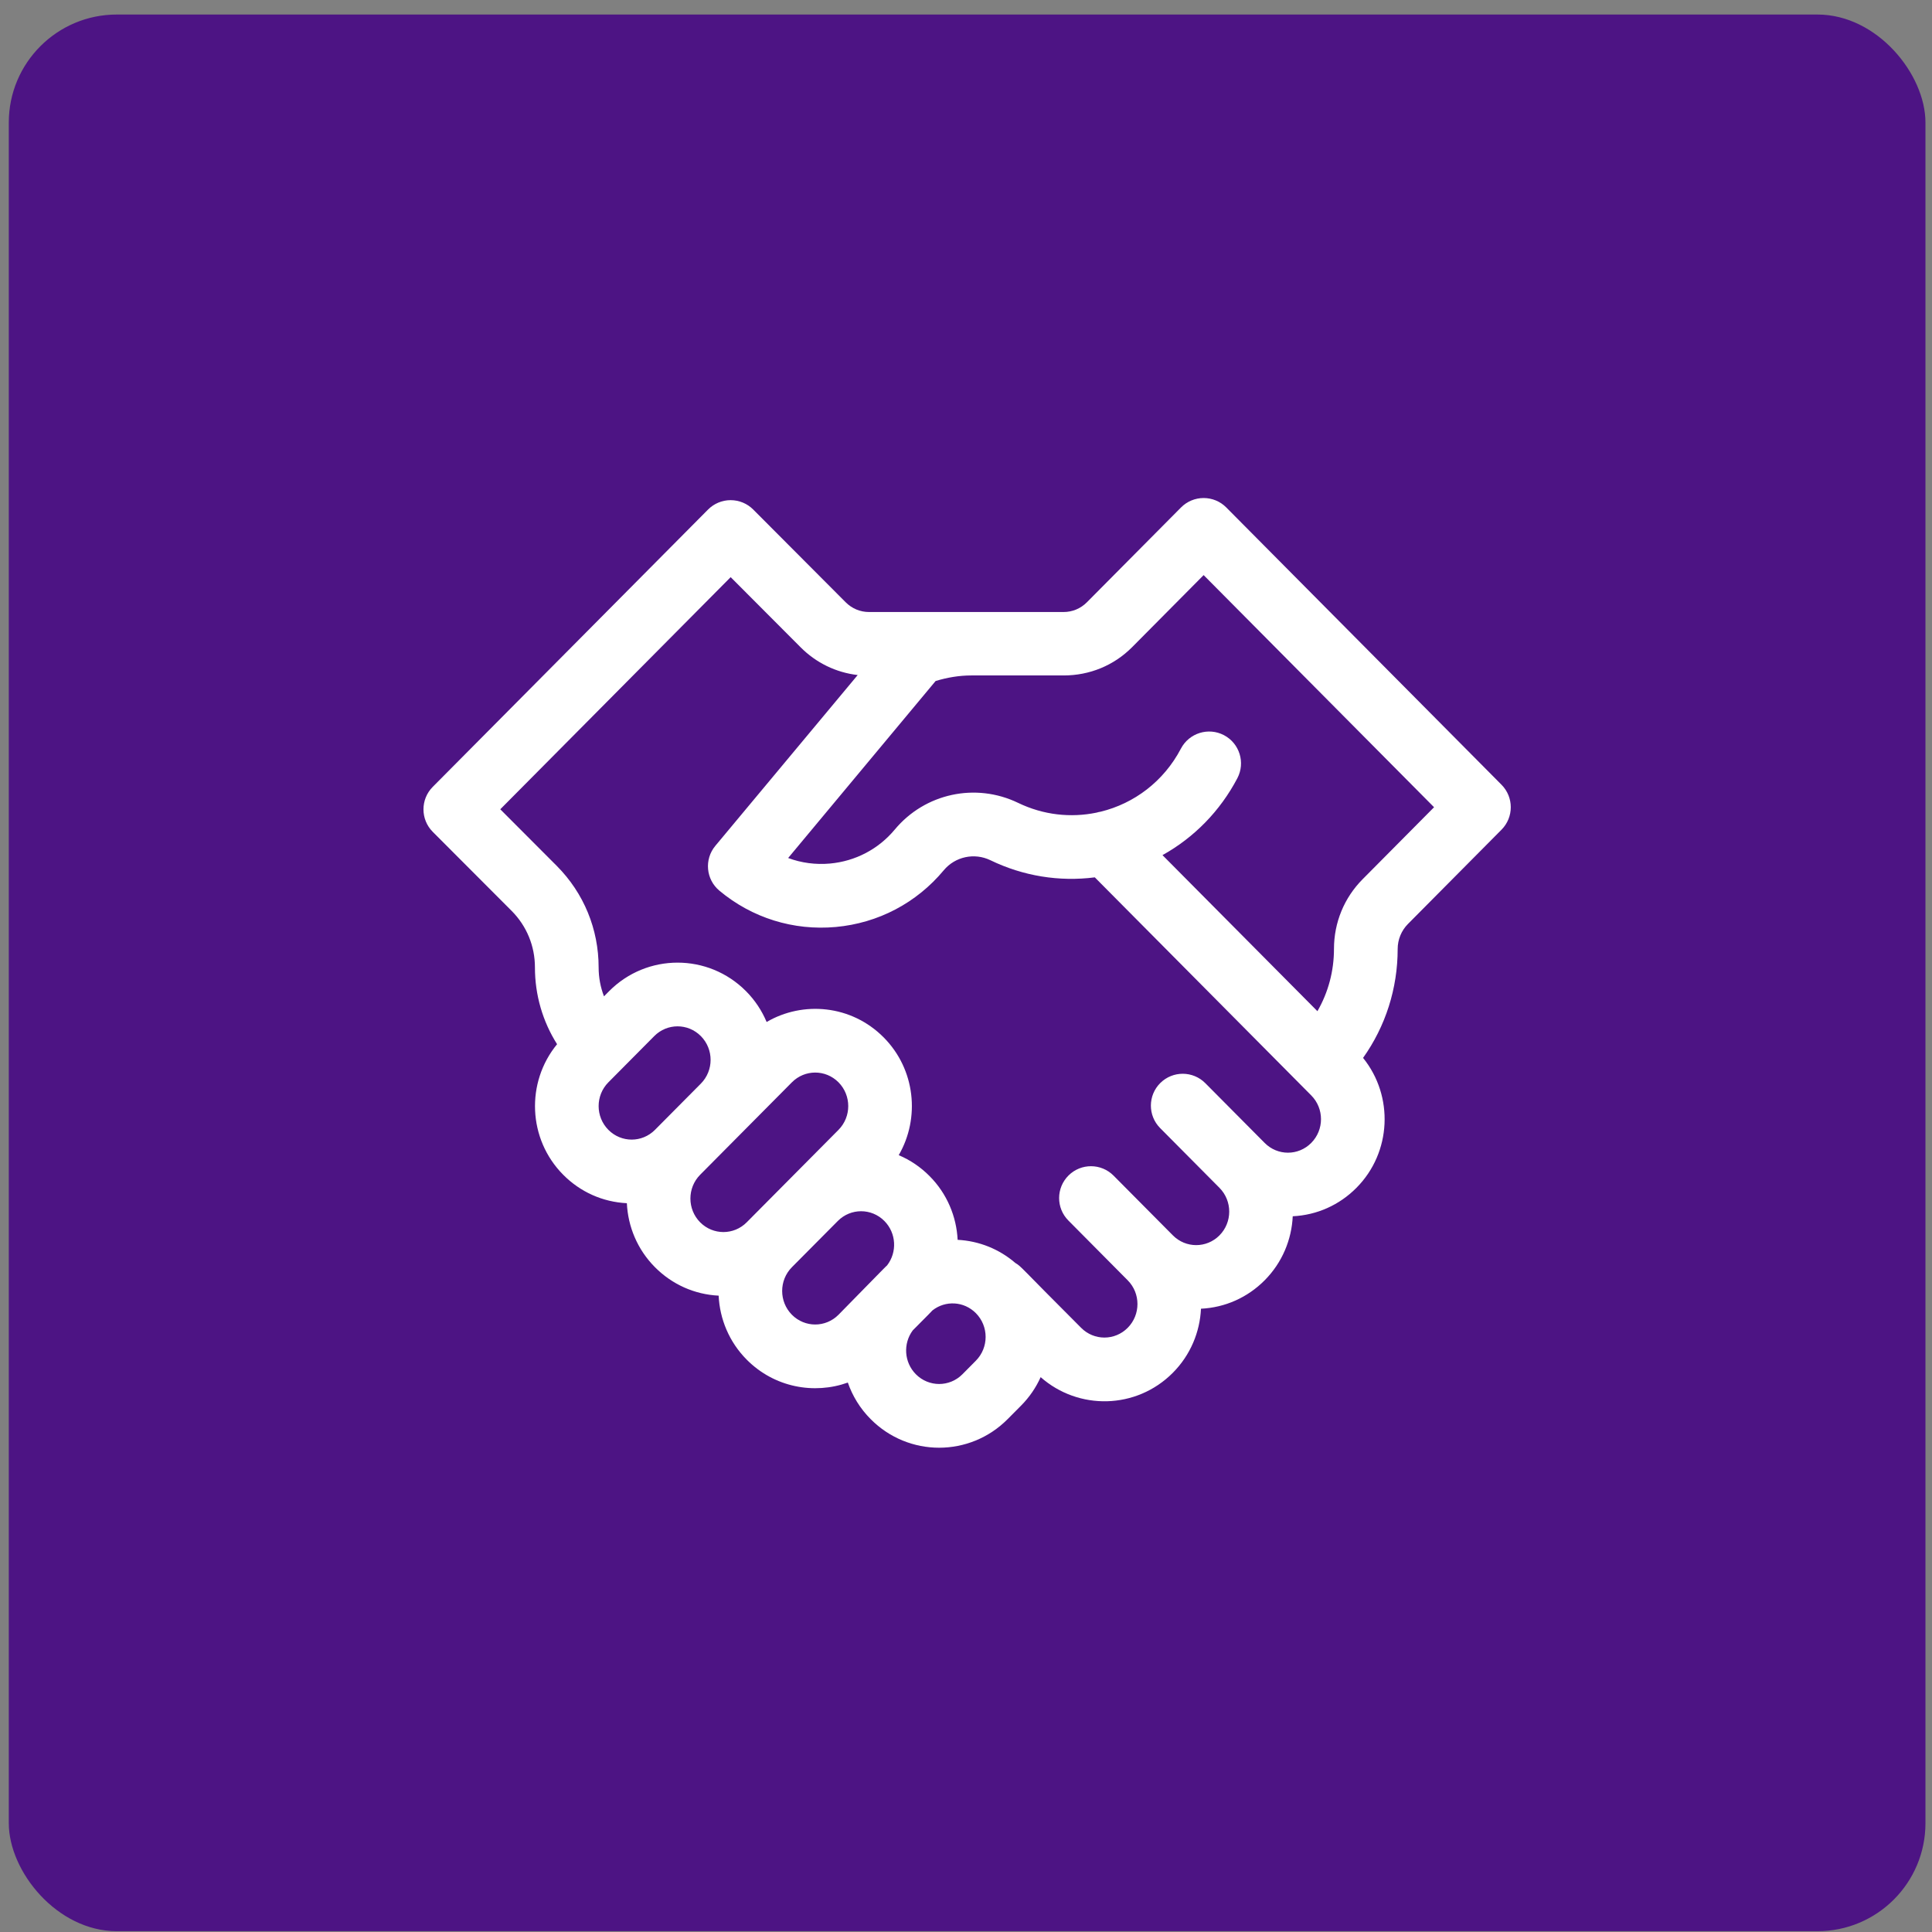
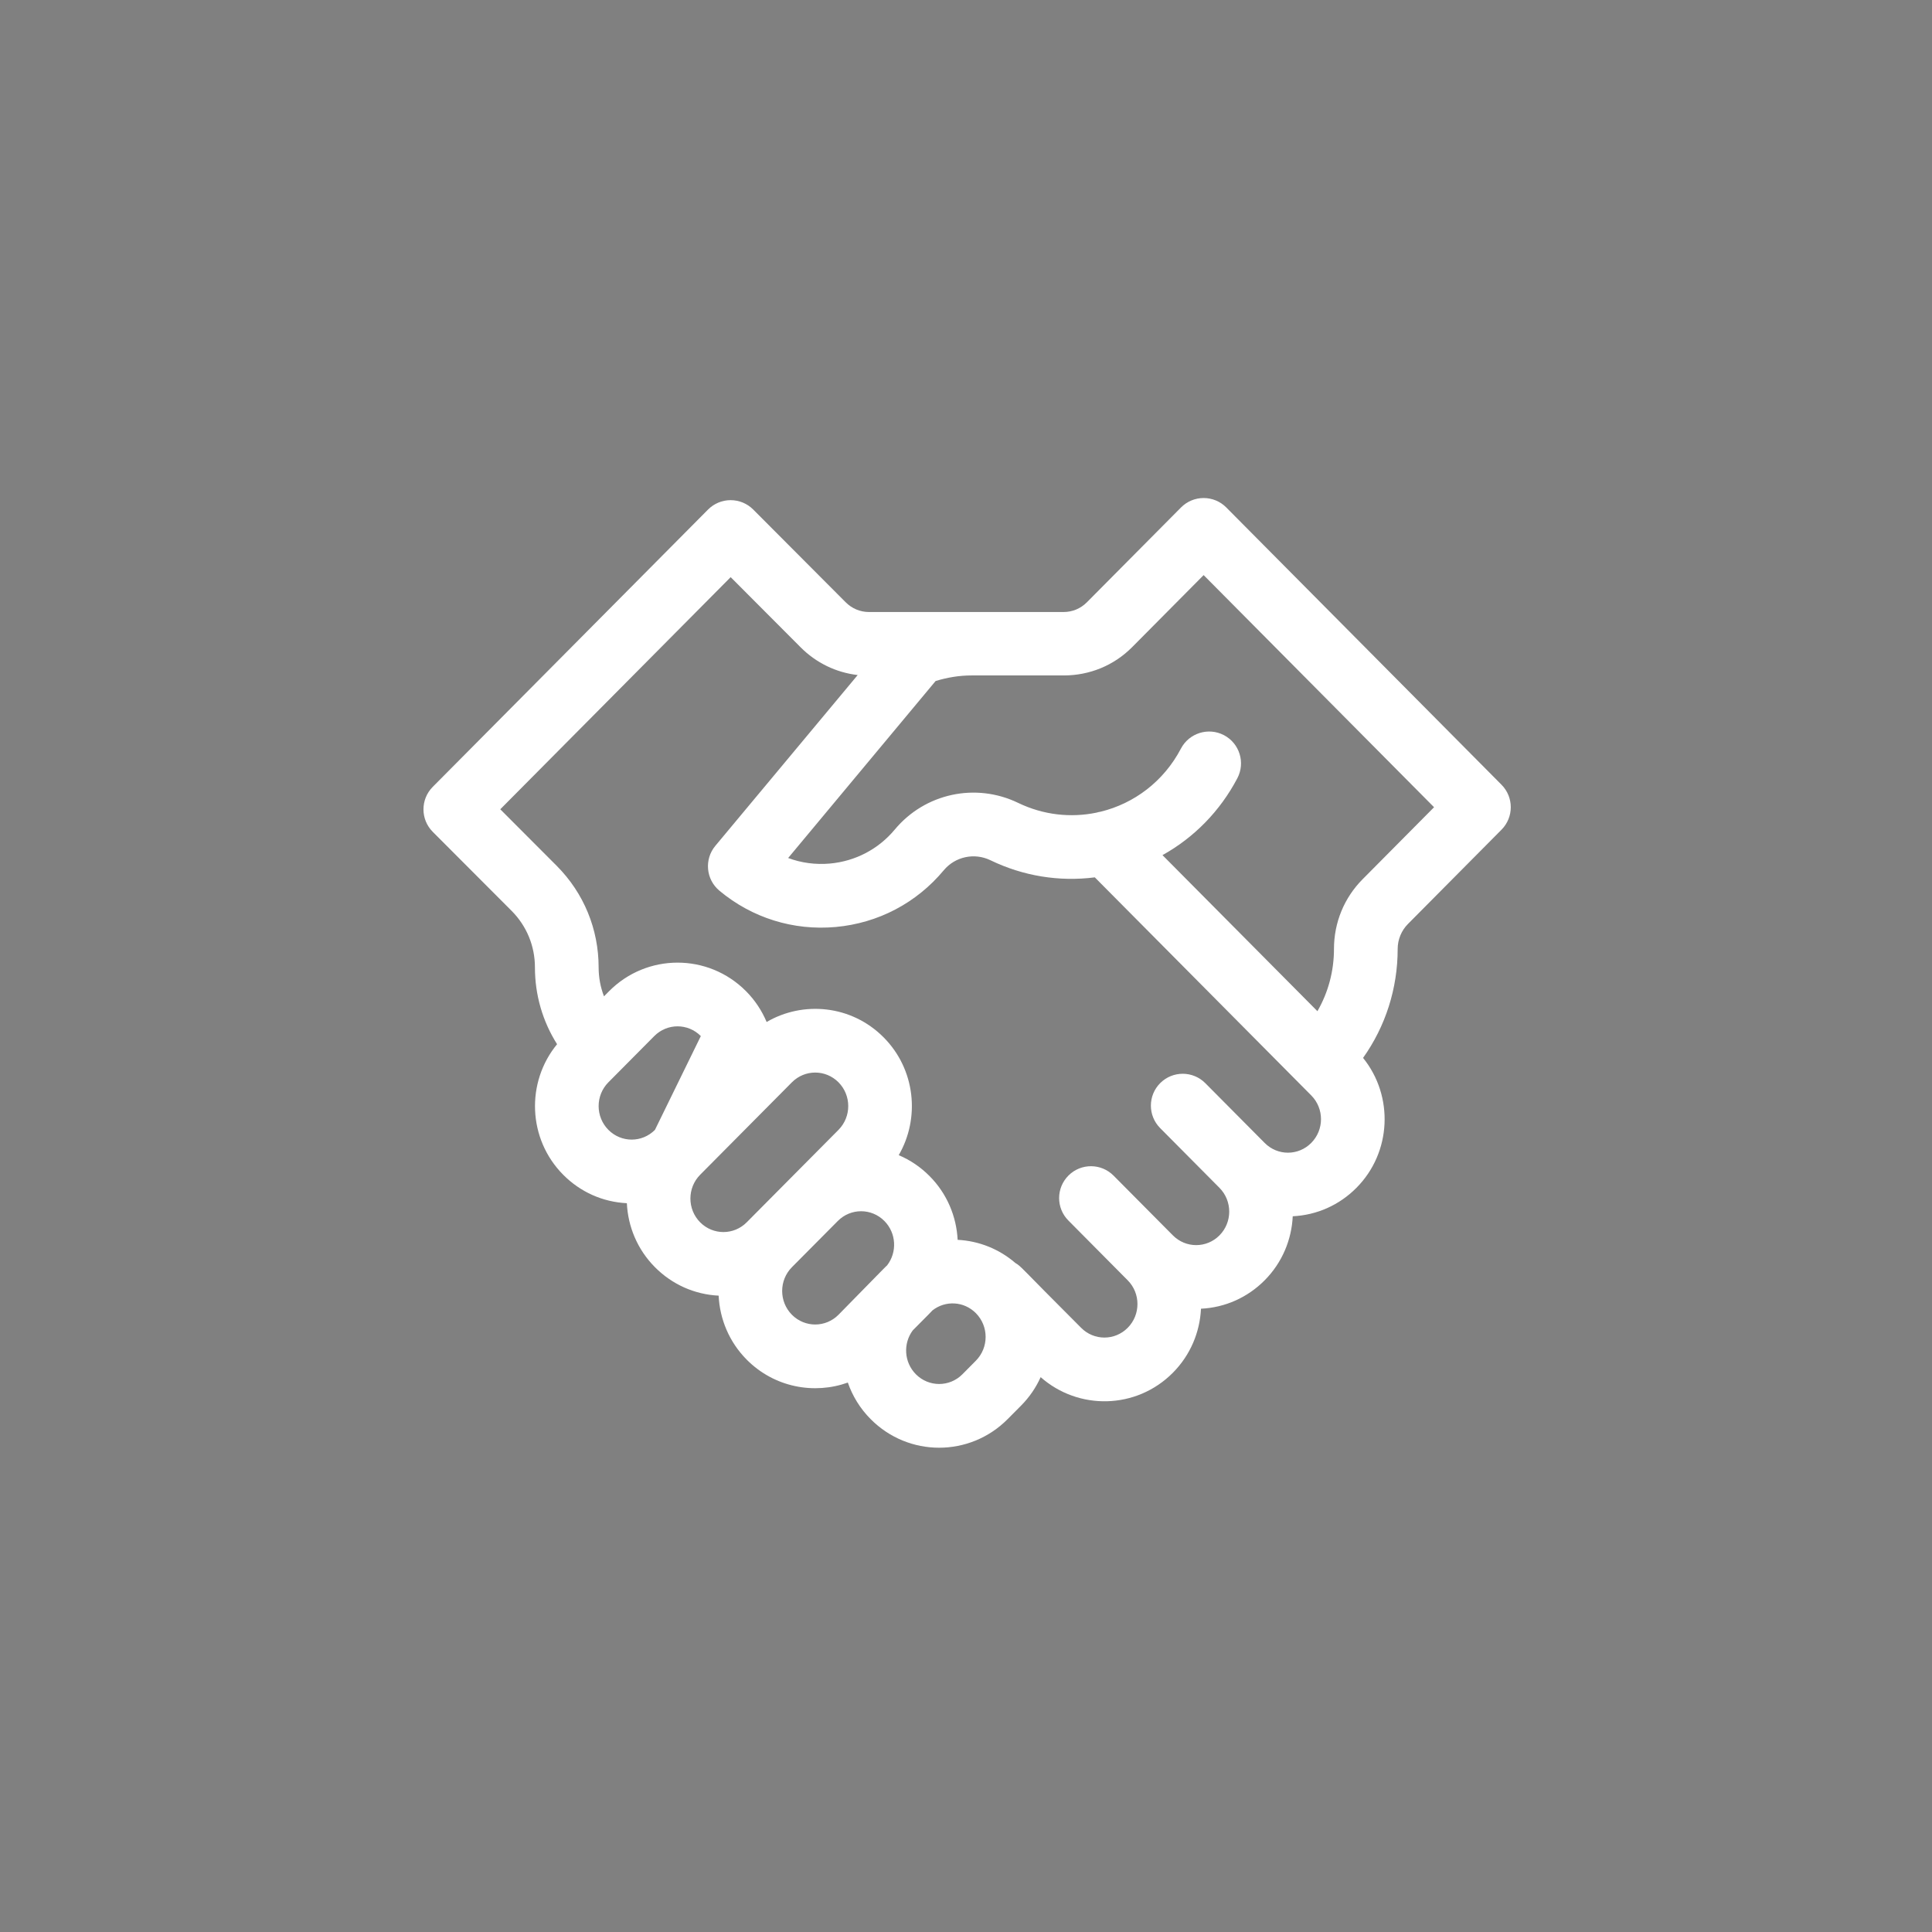
<svg xmlns="http://www.w3.org/2000/svg" width="67" height="67" viewBox="0 0 67 67" fill="none">
  <rect x="0" y="0" width="67" height="67" fill="#808080" stroke="none" />
-   <rect x="0.305" y="0.504" width="66.468" height="66.468" rx="3.745" fill="#4D1484" />
-   <path d="M42.525 17.597C42.318 17.388 42.035 17.271 41.741 17.271C41.446 17.271 41.164 17.389 40.957 17.598L37.693 20.886C37.477 21.104 37.19 21.224 36.886 21.224C36.654 21.224 31.107 21.224 30.135 21.224C29.831 21.224 29.544 21.104 29.326 20.885L26.12 17.669C25.913 17.461 25.631 17.345 25.337 17.345C25.337 17.345 25.337 17.345 25.336 17.345C25.042 17.345 24.761 17.463 24.554 17.671L15.006 27.289C14.578 27.721 14.579 28.417 15.008 28.848L17.746 31.591C18.265 32.114 18.551 32.809 18.551 33.549C18.551 34.507 18.82 35.423 19.319 36.212C18.232 37.534 18.302 39.502 19.531 40.739C20.125 41.339 20.904 41.685 21.739 41.726C21.777 42.534 22.102 43.33 22.713 43.945C23.308 44.544 24.086 44.891 24.922 44.932C24.96 45.74 25.285 46.536 25.895 47.151C26.857 48.12 28.237 48.364 29.402 47.946C29.563 48.41 29.826 48.845 30.194 49.214C31.505 50.536 33.632 50.536 34.944 49.214L35.41 48.745C35.702 48.451 35.928 48.116 36.089 47.758C37.393 48.911 39.404 48.885 40.675 47.605C41.286 46.989 41.611 46.193 41.649 45.385C42.484 45.345 43.263 44.998 43.858 44.399C44.469 43.783 44.793 42.987 44.831 42.179C45.666 42.139 46.446 41.792 47.04 41.193C48.262 39.963 48.338 38.009 47.27 36.687C48.049 35.591 48.47 34.282 48.47 32.908C48.47 32.586 48.599 32.271 48.825 32.044L52.072 28.772C52.499 28.341 52.499 27.646 52.072 27.215L42.525 17.597ZM21.099 37.533L22.69 35.93C23.137 35.48 23.857 35.48 24.304 35.93C24.756 36.385 24.756 37.125 24.304 37.58L22.713 39.183C22.266 39.633 21.546 39.633 21.099 39.183C20.647 38.728 20.647 37.988 21.099 37.533ZM24.281 40.739L27.463 37.533C27.911 37.083 28.631 37.083 29.078 37.533C29.529 37.988 29.529 38.728 29.078 39.183C27.944 40.326 27.883 40.386 25.895 42.389C25.448 42.839 24.728 42.839 24.281 42.389C23.83 41.934 23.83 41.194 24.281 40.739ZM27.463 45.595C27.012 45.14 27.012 44.4 27.463 43.945L29.055 42.342C29.502 41.892 30.222 41.892 30.669 42.342C31.086 42.762 31.117 43.425 30.764 43.882C30.667 43.972 30.811 43.828 29.078 45.595C28.631 46.045 27.911 46.045 27.463 45.595ZM33.842 47.188L33.376 47.658C32.929 48.108 32.209 48.108 31.762 47.658C31.35 47.243 31.315 46.593 31.653 46.137C32.26 45.523 32.23 45.56 32.336 45.444C32.787 45.089 33.431 45.124 33.842 45.539C34.294 45.994 34.293 46.733 33.842 47.188ZM45.472 39.636C45.025 40.087 44.305 40.087 43.858 39.636L41.8 37.564C41.371 37.131 40.671 37.128 40.238 37.558C39.805 37.988 39.803 38.687 40.232 39.12L42.29 41.193C42.741 41.648 42.741 42.388 42.29 42.842C41.843 43.292 41.122 43.292 40.675 42.842L38.618 40.77C38.188 40.337 37.489 40.334 37.056 40.764C36.623 41.194 36.62 41.893 37.05 42.326L39.107 44.399C39.559 44.853 39.559 45.593 39.107 46.048C38.66 46.498 37.94 46.498 37.493 46.048C35.327 43.884 35.431 43.931 35.213 43.8C34.65 43.315 33.953 43.035 33.21 42.996C33.17 42.192 32.846 41.399 32.237 40.786C31.925 40.471 31.562 40.227 31.167 40.06C31.916 38.77 31.743 37.082 30.646 35.977C29.522 34.844 27.84 34.707 26.586 35.442C26.423 35.054 26.186 34.69 25.872 34.374C24.561 33.053 22.434 33.053 21.122 34.374L20.946 34.552C20.824 34.236 20.76 33.898 20.76 33.549C20.76 32.222 20.247 30.974 19.312 30.032L17.349 28.065L25.339 20.015L27.76 22.443C28.301 22.988 28.994 23.323 29.744 23.41L24.807 29.333C24.417 29.802 24.48 30.499 24.949 30.889C26.082 31.834 27.515 32.28 28.984 32.147C30.453 32.013 31.782 31.316 32.728 30.181C33.124 29.706 33.789 29.563 34.347 29.832C35.485 30.383 36.736 30.583 37.967 30.426L45.472 37.987C45.924 38.442 45.924 39.181 45.472 39.636ZM47.257 30.488C46.614 31.135 46.261 31.994 46.261 32.908C46.261 33.679 46.061 34.418 45.687 35.067L40.314 29.655C41.413 29.044 42.313 28.125 42.911 26.987C43.194 26.446 42.986 25.779 42.446 25.495C41.906 25.212 41.238 25.42 40.954 25.96C40.355 27.103 39.326 27.866 38.173 28.148C38.123 28.156 38.072 28.167 38.023 28.182C37.137 28.365 36.188 28.268 35.308 27.843C33.835 27.132 32.077 27.511 31.03 28.768C30.463 29.448 29.665 29.866 28.784 29.947C28.283 29.992 27.79 29.925 27.332 29.755L32.446 23.617C32.847 23.495 33.262 23.424 33.681 23.424H36.886C37.784 23.424 38.627 23.081 39.261 22.443L41.741 19.944L49.732 27.994L47.257 30.488Z" fill="white" />
+   <path d="M42.525 17.597C42.318 17.388 42.035 17.271 41.741 17.271C41.446 17.271 41.164 17.389 40.957 17.598L37.693 20.886C37.477 21.104 37.19 21.224 36.886 21.224C36.654 21.224 31.107 21.224 30.135 21.224C29.831 21.224 29.544 21.104 29.326 20.885L26.12 17.669C25.913 17.461 25.631 17.345 25.337 17.345C25.337 17.345 25.337 17.345 25.336 17.345C25.042 17.345 24.761 17.463 24.554 17.671L15.006 27.289C14.578 27.721 14.579 28.417 15.008 28.848L17.746 31.591C18.265 32.114 18.551 32.809 18.551 33.549C18.551 34.507 18.82 35.423 19.319 36.212C18.232 37.534 18.302 39.502 19.531 40.739C20.125 41.339 20.904 41.685 21.739 41.726C21.777 42.534 22.102 43.33 22.713 43.945C23.308 44.544 24.086 44.891 24.922 44.932C24.96 45.74 25.285 46.536 25.895 47.151C26.857 48.12 28.237 48.364 29.402 47.946C29.563 48.41 29.826 48.845 30.194 49.214C31.505 50.536 33.632 50.536 34.944 49.214L35.41 48.745C35.702 48.451 35.928 48.116 36.089 47.758C37.393 48.911 39.404 48.885 40.675 47.605C41.286 46.989 41.611 46.193 41.649 45.385C42.484 45.345 43.263 44.998 43.858 44.399C44.469 43.783 44.793 42.987 44.831 42.179C45.666 42.139 46.446 41.792 47.04 41.193C48.262 39.963 48.338 38.009 47.27 36.687C48.049 35.591 48.47 34.282 48.47 32.908C48.47 32.586 48.599 32.271 48.825 32.044L52.072 28.772C52.499 28.341 52.499 27.646 52.072 27.215L42.525 17.597ZM21.099 37.533L22.69 35.93C23.137 35.48 23.857 35.48 24.304 35.93L22.713 39.183C22.266 39.633 21.546 39.633 21.099 39.183C20.647 38.728 20.647 37.988 21.099 37.533ZM24.281 40.739L27.463 37.533C27.911 37.083 28.631 37.083 29.078 37.533C29.529 37.988 29.529 38.728 29.078 39.183C27.944 40.326 27.883 40.386 25.895 42.389C25.448 42.839 24.728 42.839 24.281 42.389C23.83 41.934 23.83 41.194 24.281 40.739ZM27.463 45.595C27.012 45.14 27.012 44.4 27.463 43.945L29.055 42.342C29.502 41.892 30.222 41.892 30.669 42.342C31.086 42.762 31.117 43.425 30.764 43.882C30.667 43.972 30.811 43.828 29.078 45.595C28.631 46.045 27.911 46.045 27.463 45.595ZM33.842 47.188L33.376 47.658C32.929 48.108 32.209 48.108 31.762 47.658C31.35 47.243 31.315 46.593 31.653 46.137C32.26 45.523 32.23 45.56 32.336 45.444C32.787 45.089 33.431 45.124 33.842 45.539C34.294 45.994 34.293 46.733 33.842 47.188ZM45.472 39.636C45.025 40.087 44.305 40.087 43.858 39.636L41.8 37.564C41.371 37.131 40.671 37.128 40.238 37.558C39.805 37.988 39.803 38.687 40.232 39.12L42.29 41.193C42.741 41.648 42.741 42.388 42.29 42.842C41.843 43.292 41.122 43.292 40.675 42.842L38.618 40.77C38.188 40.337 37.489 40.334 37.056 40.764C36.623 41.194 36.62 41.893 37.05 42.326L39.107 44.399C39.559 44.853 39.559 45.593 39.107 46.048C38.66 46.498 37.94 46.498 37.493 46.048C35.327 43.884 35.431 43.931 35.213 43.8C34.65 43.315 33.953 43.035 33.21 42.996C33.17 42.192 32.846 41.399 32.237 40.786C31.925 40.471 31.562 40.227 31.167 40.06C31.916 38.77 31.743 37.082 30.646 35.977C29.522 34.844 27.84 34.707 26.586 35.442C26.423 35.054 26.186 34.69 25.872 34.374C24.561 33.053 22.434 33.053 21.122 34.374L20.946 34.552C20.824 34.236 20.76 33.898 20.76 33.549C20.76 32.222 20.247 30.974 19.312 30.032L17.349 28.065L25.339 20.015L27.76 22.443C28.301 22.988 28.994 23.323 29.744 23.41L24.807 29.333C24.417 29.802 24.48 30.499 24.949 30.889C26.082 31.834 27.515 32.28 28.984 32.147C30.453 32.013 31.782 31.316 32.728 30.181C33.124 29.706 33.789 29.563 34.347 29.832C35.485 30.383 36.736 30.583 37.967 30.426L45.472 37.987C45.924 38.442 45.924 39.181 45.472 39.636ZM47.257 30.488C46.614 31.135 46.261 31.994 46.261 32.908C46.261 33.679 46.061 34.418 45.687 35.067L40.314 29.655C41.413 29.044 42.313 28.125 42.911 26.987C43.194 26.446 42.986 25.779 42.446 25.495C41.906 25.212 41.238 25.42 40.954 25.96C40.355 27.103 39.326 27.866 38.173 28.148C38.123 28.156 38.072 28.167 38.023 28.182C37.137 28.365 36.188 28.268 35.308 27.843C33.835 27.132 32.077 27.511 31.03 28.768C30.463 29.448 29.665 29.866 28.784 29.947C28.283 29.992 27.79 29.925 27.332 29.755L32.446 23.617C32.847 23.495 33.262 23.424 33.681 23.424H36.886C37.784 23.424 38.627 23.081 39.261 22.443L41.741 19.944L49.732 27.994L47.257 30.488Z" fill="white" />
</svg>